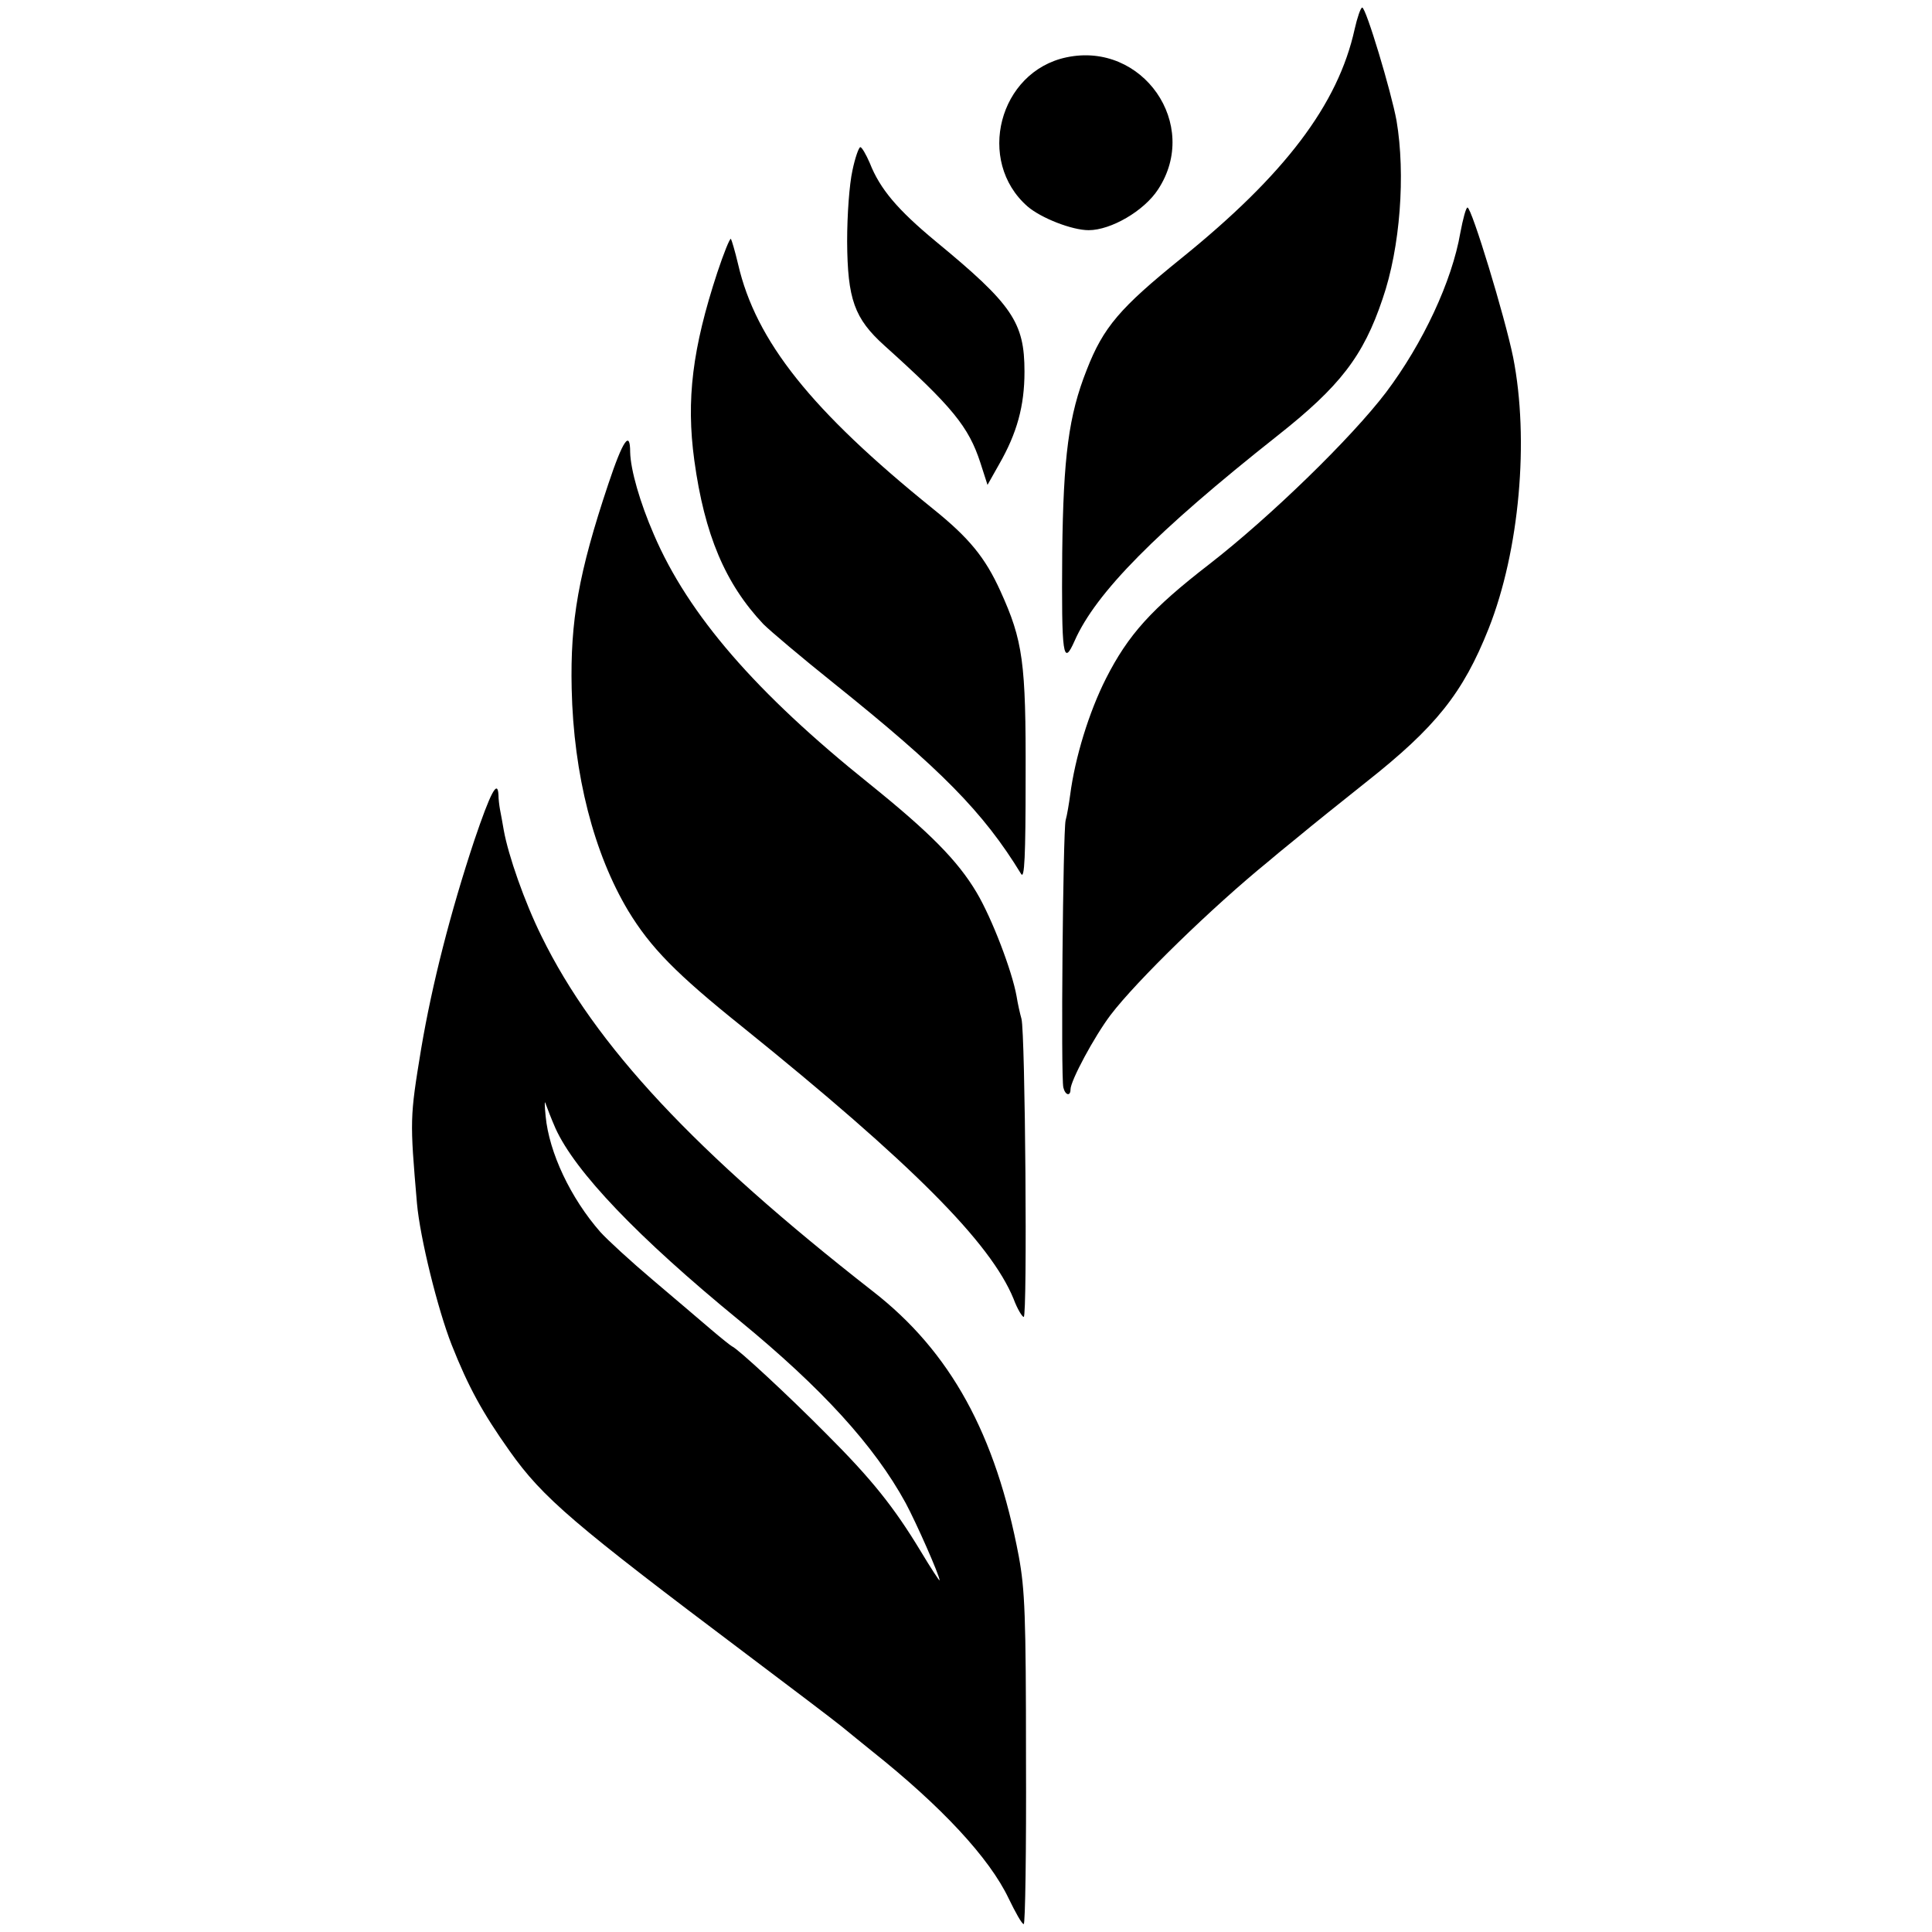
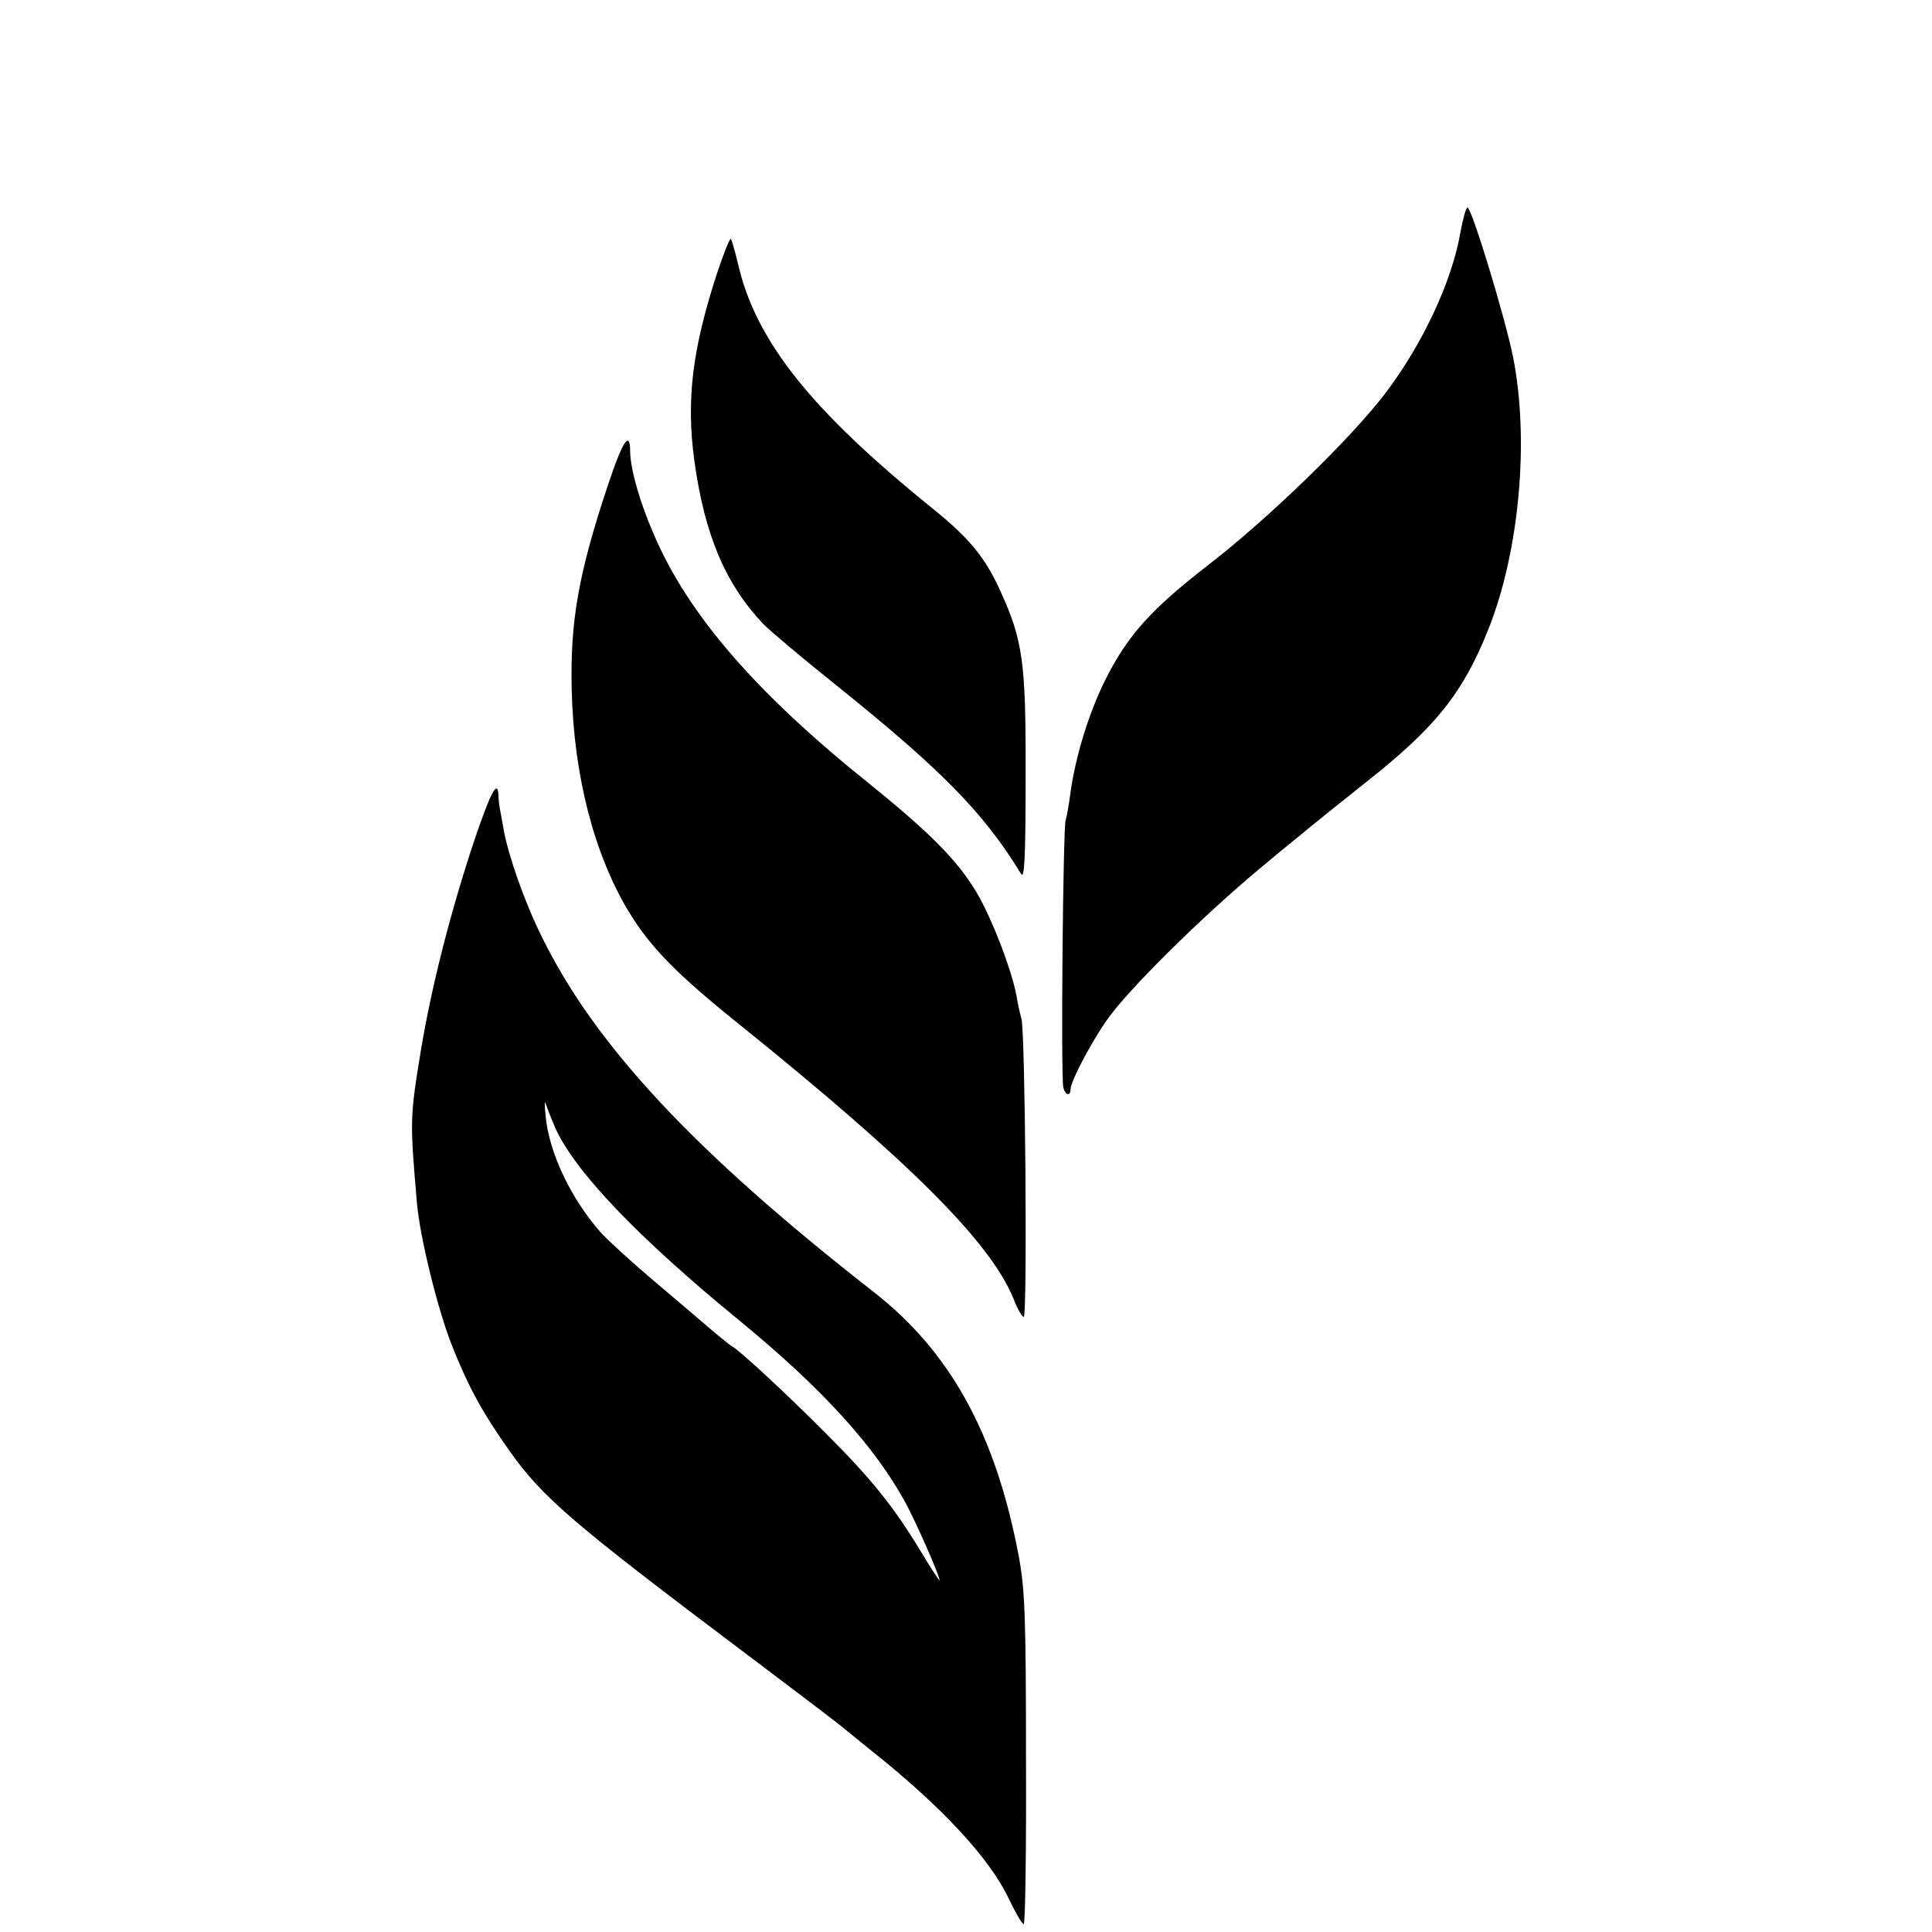
<svg xmlns="http://www.w3.org/2000/svg" version="1" width="682.667" height="682.667" viewBox="0 0 512 512">
-   <path d="M359 7.7c-4.4 20-18.5 38.6-46 60.8-16.2 13.1-20.6 18.2-25 29.5-4.8 12.1-6.2 23-6.5 48.5-.2 27.4.2 30.3 3.3 23.3 5.6-12.7 21.6-28.9 53.7-54.3 16.6-13.1 22.8-21.1 27.9-36.3 4.7-13.6 6.1-33 3.7-47.2-1.4-7.7-8.1-30-9.1-30-.4 0-1.3 2.6-2 5.7zM282.6 15.2c-17.9 3.8-24 27.5-10.3 39.5 3.6 3.1 11.8 6.3 16.2 6.3 5.9 0 14.7-5.1 18.4-10.8 11.3-17.2-4.1-39.3-24.3-35zM225.9 45.2c-.8 3.6-1.4 11.6-1.4 18.8.1 15.3 1.9 20.4 9.9 27.6 18 16.2 22.3 21.5 25.4 31l1.9 5.9 3.1-5.5c4.7-8.2 6.7-15.4 6.7-24.5 0-13.1-3.2-17.8-23.6-34.6-10-8.3-14.7-13.8-17.4-20.7-1-2.3-2.1-4.2-2.5-4.2-.4 0-1.4 2.8-2.1 6.2z" />
  <path d="M387 61.7c-2.2 12.8-9.9 29.3-19.7 42.3-9.2 12.1-30.7 33-46.8 45.5-15.4 11.9-21.5 18.7-27.4 30.3-4.5 8.9-8.2 20.9-9.5 30.9-.3 2.2-.8 5.3-1.2 6.7-.7 2.9-1.3 68.1-.6 70.8.5 2.1 1.9 2.4 1.9.5 0-2.3 6.3-14 10.6-19.7 7-9.2 27.2-28.8 41.7-40.6.8-.7 4.4-3.7 8-6.6 3.6-3 11.7-9.5 18-14.5 18.5-14.6 25.7-23.6 32.5-40.7 8.2-20.7 10.8-50.1 6.5-71.9-2.2-10.8-11-39.7-12.1-39.7-.4 0-1.2 3-1.9 6.7zM190.1 72.2c-6.6 20.1-8.3 33.7-6.1 49.8 2.7 19.7 8.2 32.7 18.3 43.4 1.8 1.8 10.2 8.9 18.7 15.7 28.3 22.7 39.6 34.1 49.6 50.5.9 1.5 1.2-4.5 1.2-25.6.1-30.6-.7-36.2-6.7-49.4-4-8.8-8.2-14-17.9-21.8-32.2-26-46.9-44.4-51.6-64.8-.8-3.4-1.7-6.4-1.9-6.7-.3-.2-1.9 3.8-3.6 8.9z" />
  <path d="M161.2 128.3c-7.9 23.6-10.1 36.3-9.7 54.2.5 22.9 5.9 43.7 15 58.9 5.9 9.7 12.6 16.6 30.2 30.7 45 36.3 65.8 57.2 71.9 72.1 1 2.7 2.3 4.8 2.7 4.8 1 0 .4-75.4-.6-79-.4-1.4-1-4.1-1.3-6-1.2-6.7-6.5-20.6-10.6-27.5-5-8.4-12.3-15.8-28.3-28.7-30.2-24.2-48.1-44.9-57.2-66.1-3.7-8.5-6.2-17.2-6.3-21.9 0-5.9-1.9-3.2-5.8 8.5zM125.7 222.7c-6.3 19-11.2 38.1-14.1 55.3-3 18.3-3 18.7-1.1 40.9.8 9.1 5.5 28.1 9.2 37.5 4.4 11.1 8.1 17.9 15.4 28.2 8.8 12.4 16.8 19.2 62.9 53.9 11.7 8.8 22.9 17.3 25 19 2 1.6 5.6 4.6 8 6.5 18.6 14.8 31.2 28.4 36.3 39.1 1.8 3.7 3.5 6.8 4 6.8.4.1.7-19.6.6-43.6 0-38.3-.3-45-1.9-53.8-6.1-32.4-18.1-54.3-38.7-70.3-47.1-36.8-73.6-65.1-87.8-94.1-4.5-9.1-8.8-21.4-10-28.1-.3-1.9-.8-4.4-1-5.5-.2-1.1-.4-2.8-.4-3.8-.2-4.3-2.1-.7-6.4 12zm21.5 76.3c5.2 11.5 21.8 28.9 48.8 51 21.8 17.9 35.7 33.1 44 48.3 2.8 5.2 9 19.2 9 20.5 0 .3-2.3-3.2-5-7.7-7.2-11.9-13.1-19.2-25-31.1-10.3-10.4-23.5-22.6-25-23.2-.4-.2-2.9-2.2-5.6-4.5-2.7-2.3-9.6-8.2-15.4-13.1-5.8-4.9-12-10.6-13.9-12.7-7.9-9-13.6-21.1-14.5-30.7-.3-2.9-.3-4.4 0-3.3.4 1.1 1.5 4 2.6 6.5z" />
</svg>